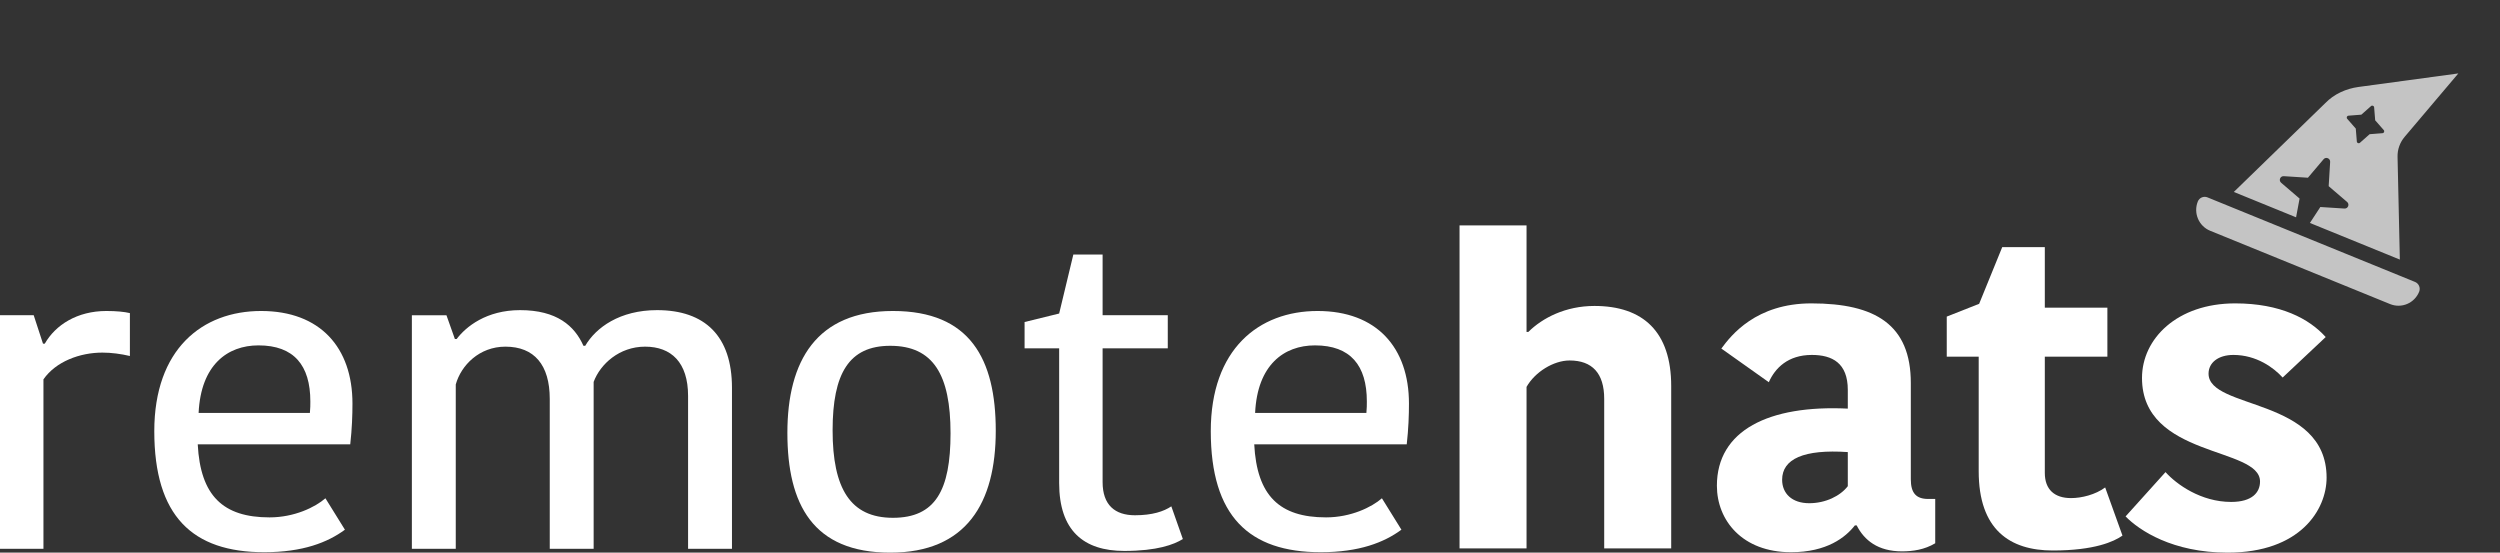
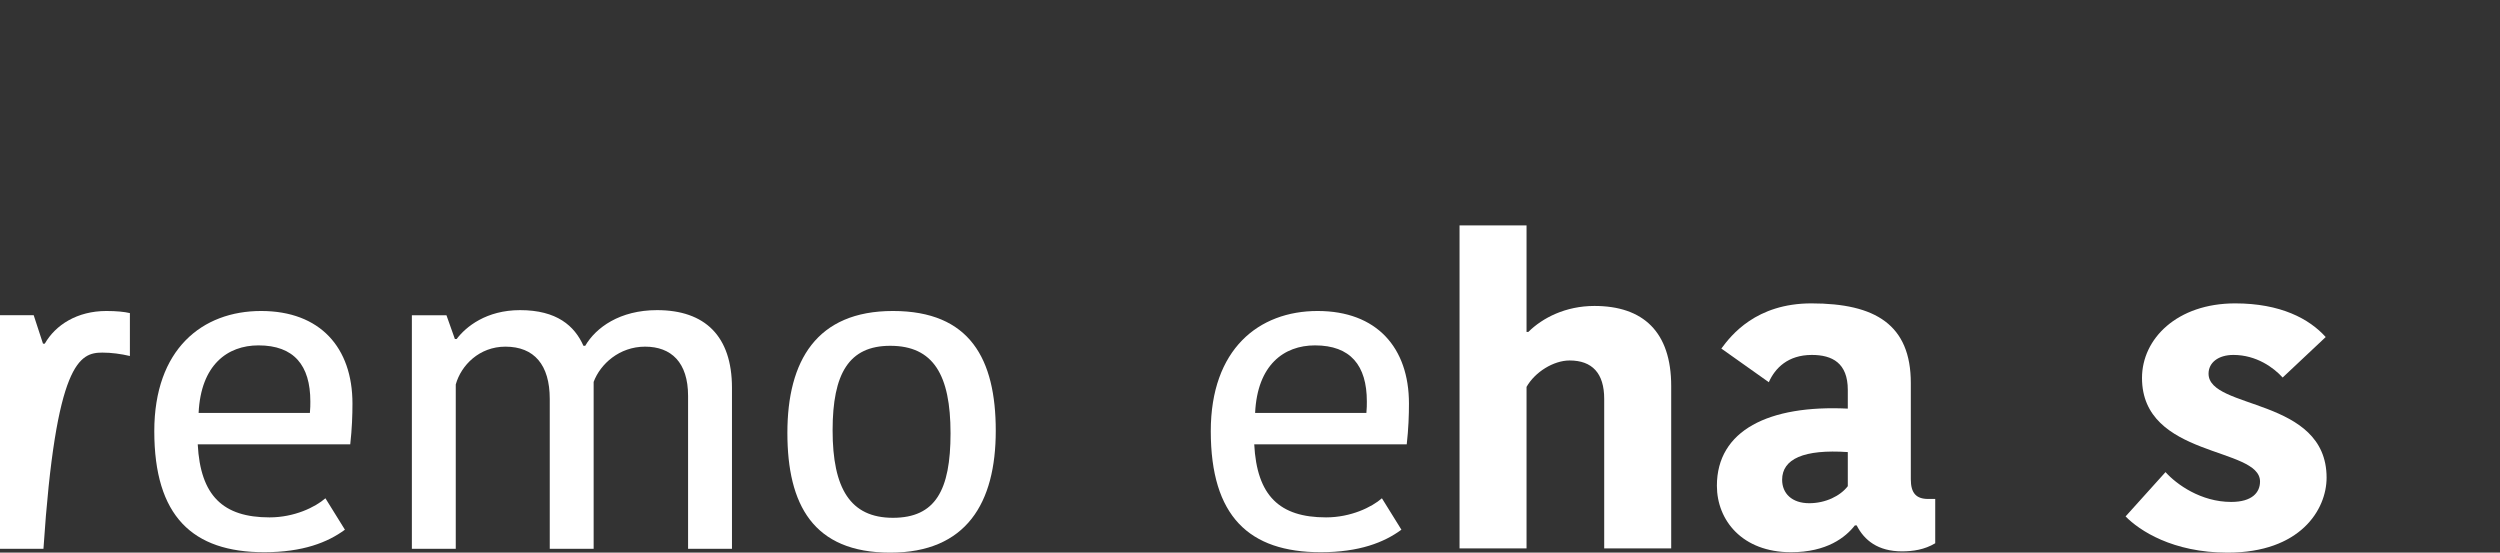
<svg xmlns="http://www.w3.org/2000/svg" width="190" height="42" viewBox="0 0 190 42" fill="none">
  <rect x="0" y="0" width="190" height="42" fill="#333333" stroke="none" />
  <g clip-path="url(#clip0_123_352)">
-     <path d="M9.872 23.796C9.468 23.699 8.862 23.635 8.087 23.635C5.863 23.635 4.212 24.7 3.403 26.12H3.268L2.561 23.957H0V41.709H3.302V28.831C4.245 27.476 6.065 26.798 7.783 26.798C8.457 26.798 9.199 26.895 9.872 27.056V23.796Z" fill="white" />
+     <path d="M9.872 23.796C9.468 23.699 8.862 23.635 8.087 23.635C5.863 23.635 4.212 24.7 3.403 26.12H3.268L2.561 23.957H0V41.709H3.302C4.245 27.476 6.065 26.798 7.783 26.798C8.457 26.798 9.199 26.895 9.872 27.056V23.796Z" fill="white" />
    <path d="M24.732 37.869C23.957 38.546 22.373 39.321 20.486 39.321C16.948 39.321 15.23 37.675 15.028 33.77H26.619C26.753 32.575 26.787 31.542 26.787 30.671C26.787 26.41 24.327 23.635 19.846 23.635C15.365 23.635 11.726 26.54 11.726 32.769C11.726 39.224 14.623 41.968 20.082 41.968C23.013 41.968 24.9 41.225 26.214 40.257L24.732 37.869ZM19.644 26.249C22.34 26.249 23.586 27.766 23.586 30.51C23.586 30.735 23.586 31.058 23.552 31.381H15.095C15.264 27.734 17.285 26.249 19.644 26.249Z" fill="white" />
    <path d="M44.477 26.282H44.342C43.668 24.765 42.32 23.57 39.524 23.57C36.963 23.57 35.413 24.829 34.705 25.765H34.571L33.93 23.958H31.302V41.709H34.638V29.219C35.042 27.766 36.424 26.346 38.412 26.346C40.602 26.346 41.781 27.734 41.781 30.316V41.709H45.117V29.025C45.622 27.669 47.071 26.346 49.025 26.346C51.013 26.346 52.294 27.54 52.294 30.09V41.709H55.63V29.477C55.63 25.539 53.574 23.57 49.935 23.57C47.105 23.57 45.285 24.894 44.477 26.282Z" fill="white" />
    <path d="M63.278 32.704C63.278 28.379 64.525 26.281 67.658 26.281C70.927 26.281 72.241 28.476 72.241 32.93C72.241 37.255 71.095 39.353 67.861 39.353C64.626 39.353 63.278 37.126 63.278 32.704ZM67.658 42C73.454 42 75.678 38.224 75.678 32.737C75.678 27.282 73.723 23.635 67.861 23.635C62.065 23.635 59.841 27.411 59.841 32.898C59.841 38.353 61.796 42 67.658 42Z" fill="white" />
-     <path d="M85.449 41.871C87.942 41.871 89.223 41.387 89.897 40.967L89.021 38.482C88.448 38.869 87.572 39.16 86.258 39.16C84.742 39.16 83.798 38.385 83.798 36.642V26.475H88.751V23.957H83.798V19.342H81.574L80.496 23.828L77.868 24.474V26.475H80.496V36.707C80.496 40.322 82.349 41.871 85.449 41.871Z" fill="white" />
    <path d="M105.026 37.869C104.251 38.546 102.667 39.321 100.78 39.321C97.242 39.321 95.524 37.675 95.322 33.77H106.912C107.047 32.575 107.081 31.542 107.081 30.671C107.081 26.41 104.621 23.635 100.14 23.635C95.659 23.635 92.019 26.54 92.019 32.769C92.019 39.224 94.917 41.968 100.376 41.968C103.307 41.968 105.194 41.225 106.508 40.257L105.026 37.869ZM99.938 26.249C102.633 26.249 103.88 27.766 103.88 30.51C103.88 30.735 103.88 31.058 103.846 31.381H95.389C95.558 27.734 97.579 26.249 99.938 26.249Z" fill="white" />
    <path d="M121.177 23.252C118.985 23.252 117.231 24.158 116.152 25.227H116.017V17.132H110.925V41.676H116.017V29.404C116.658 28.271 118.074 27.396 119.288 27.396C121.008 27.396 121.919 28.368 121.919 30.311V41.676H127.011V29.339C127.011 25.227 124.886 23.252 121.177 23.252Z" fill="white" />
    <path d="M140.433 36.949C139.86 37.694 138.747 38.244 137.499 38.244C136.184 38.244 135.442 37.499 135.442 36.463C135.442 34.876 137.094 34.132 140.433 34.358V36.949ZM137.668 23.057C133.452 23.057 131.564 25.486 130.822 26.49L134.43 29.048C134.902 27.979 135.88 26.975 137.701 26.975C139.253 26.975 140.433 27.591 140.433 29.631V31.055C134.43 30.764 130.484 32.707 130.484 36.916C130.484 39.539 132.407 41.968 136.116 41.968C138.848 41.968 140.264 40.834 140.973 39.928H141.107C141.681 41.061 142.726 41.903 144.547 41.903C145.39 41.903 146.267 41.773 147.077 41.288V37.92H146.537C145.626 37.92 145.222 37.467 145.222 36.431V29.113C145.222 24.676 142.524 23.057 137.668 23.057Z" fill="white" />
-     <path d="M156.013 41.838C159.183 41.838 160.667 41.158 161.308 40.705L159.993 37.046C159.251 37.596 158.205 37.855 157.396 37.855C156.148 37.855 155.406 37.208 155.406 35.945V27.105H160.161V23.381H155.406V18.783H152.169L150.415 23.09L147.953 24.061V27.105H150.381V35.815C150.381 40.251 152.742 41.838 156.013 41.838Z" fill="white" />
    <path d="M171.762 36.593C171.762 37.434 171.155 38.147 169.57 38.147C167.277 38.147 165.422 36.819 164.579 35.88L161.544 39.248C162.589 40.316 165.119 42 169.3 42C174.831 42 176.821 38.73 176.821 36.301C176.821 30.181 167.85 31.153 167.85 28.4C167.85 27.558 168.592 26.975 169.739 26.975C171.492 26.975 172.808 27.947 173.482 28.692L176.753 25.616C175.506 24.223 173.313 23.057 169.874 23.057C165.456 23.057 162.792 25.745 162.792 28.724C162.792 34.812 171.762 33.937 171.762 36.593Z" fill="white" />
    <g opacity="0.708">
-       <path d="M174.768 15.09L173.367 13.889C173.159 13.712 173.296 13.371 173.567 13.389L175.402 13.507L176.592 12.102C176.768 11.895 177.107 12.033 177.091 12.306L176.979 14.149L178.38 15.349C178.587 15.527 178.451 15.867 178.179 15.85L176.345 15.732L175.553 16.944L182.388 19.729L182.214 11.923C182.2 11.365 182.394 10.823 182.755 10.398L186.834 5.58L179.252 6.608C178.298 6.737 177.378 7.153 176.716 7.842L169.77 14.588L174.502 16.516L174.768 15.09ZM178.483 8.792L179.462 8.715L180.199 8.062C180.286 7.985 180.424 8.041 180.434 8.158L180.514 9.144L181.166 9.886C181.243 9.974 181.188 10.113 181.071 10.122L180.091 10.199L179.354 10.852C179.267 10.93 179.129 10.873 179.119 10.756L179.039 9.771L178.388 9.03C178.31 8.94 178.365 8.802 178.483 8.792ZM183.542 21.427L167.77 15.001C167.48 14.883 167.149 15.024 167.033 15.315C166.683 16.189 167.105 17.186 167.976 17.54L181.645 23.109C182.516 23.464 183.506 23.043 183.857 22.169C183.973 21.878 183.832 21.545 183.542 21.427Z" fill="white" />
-     </g>
+       </g>
  </g>
  <defs>
    <clipPath id="clip0_123_352">
      <rect width="190" height="42" fill="white" />
    </clipPath>
  </defs>
</svg>